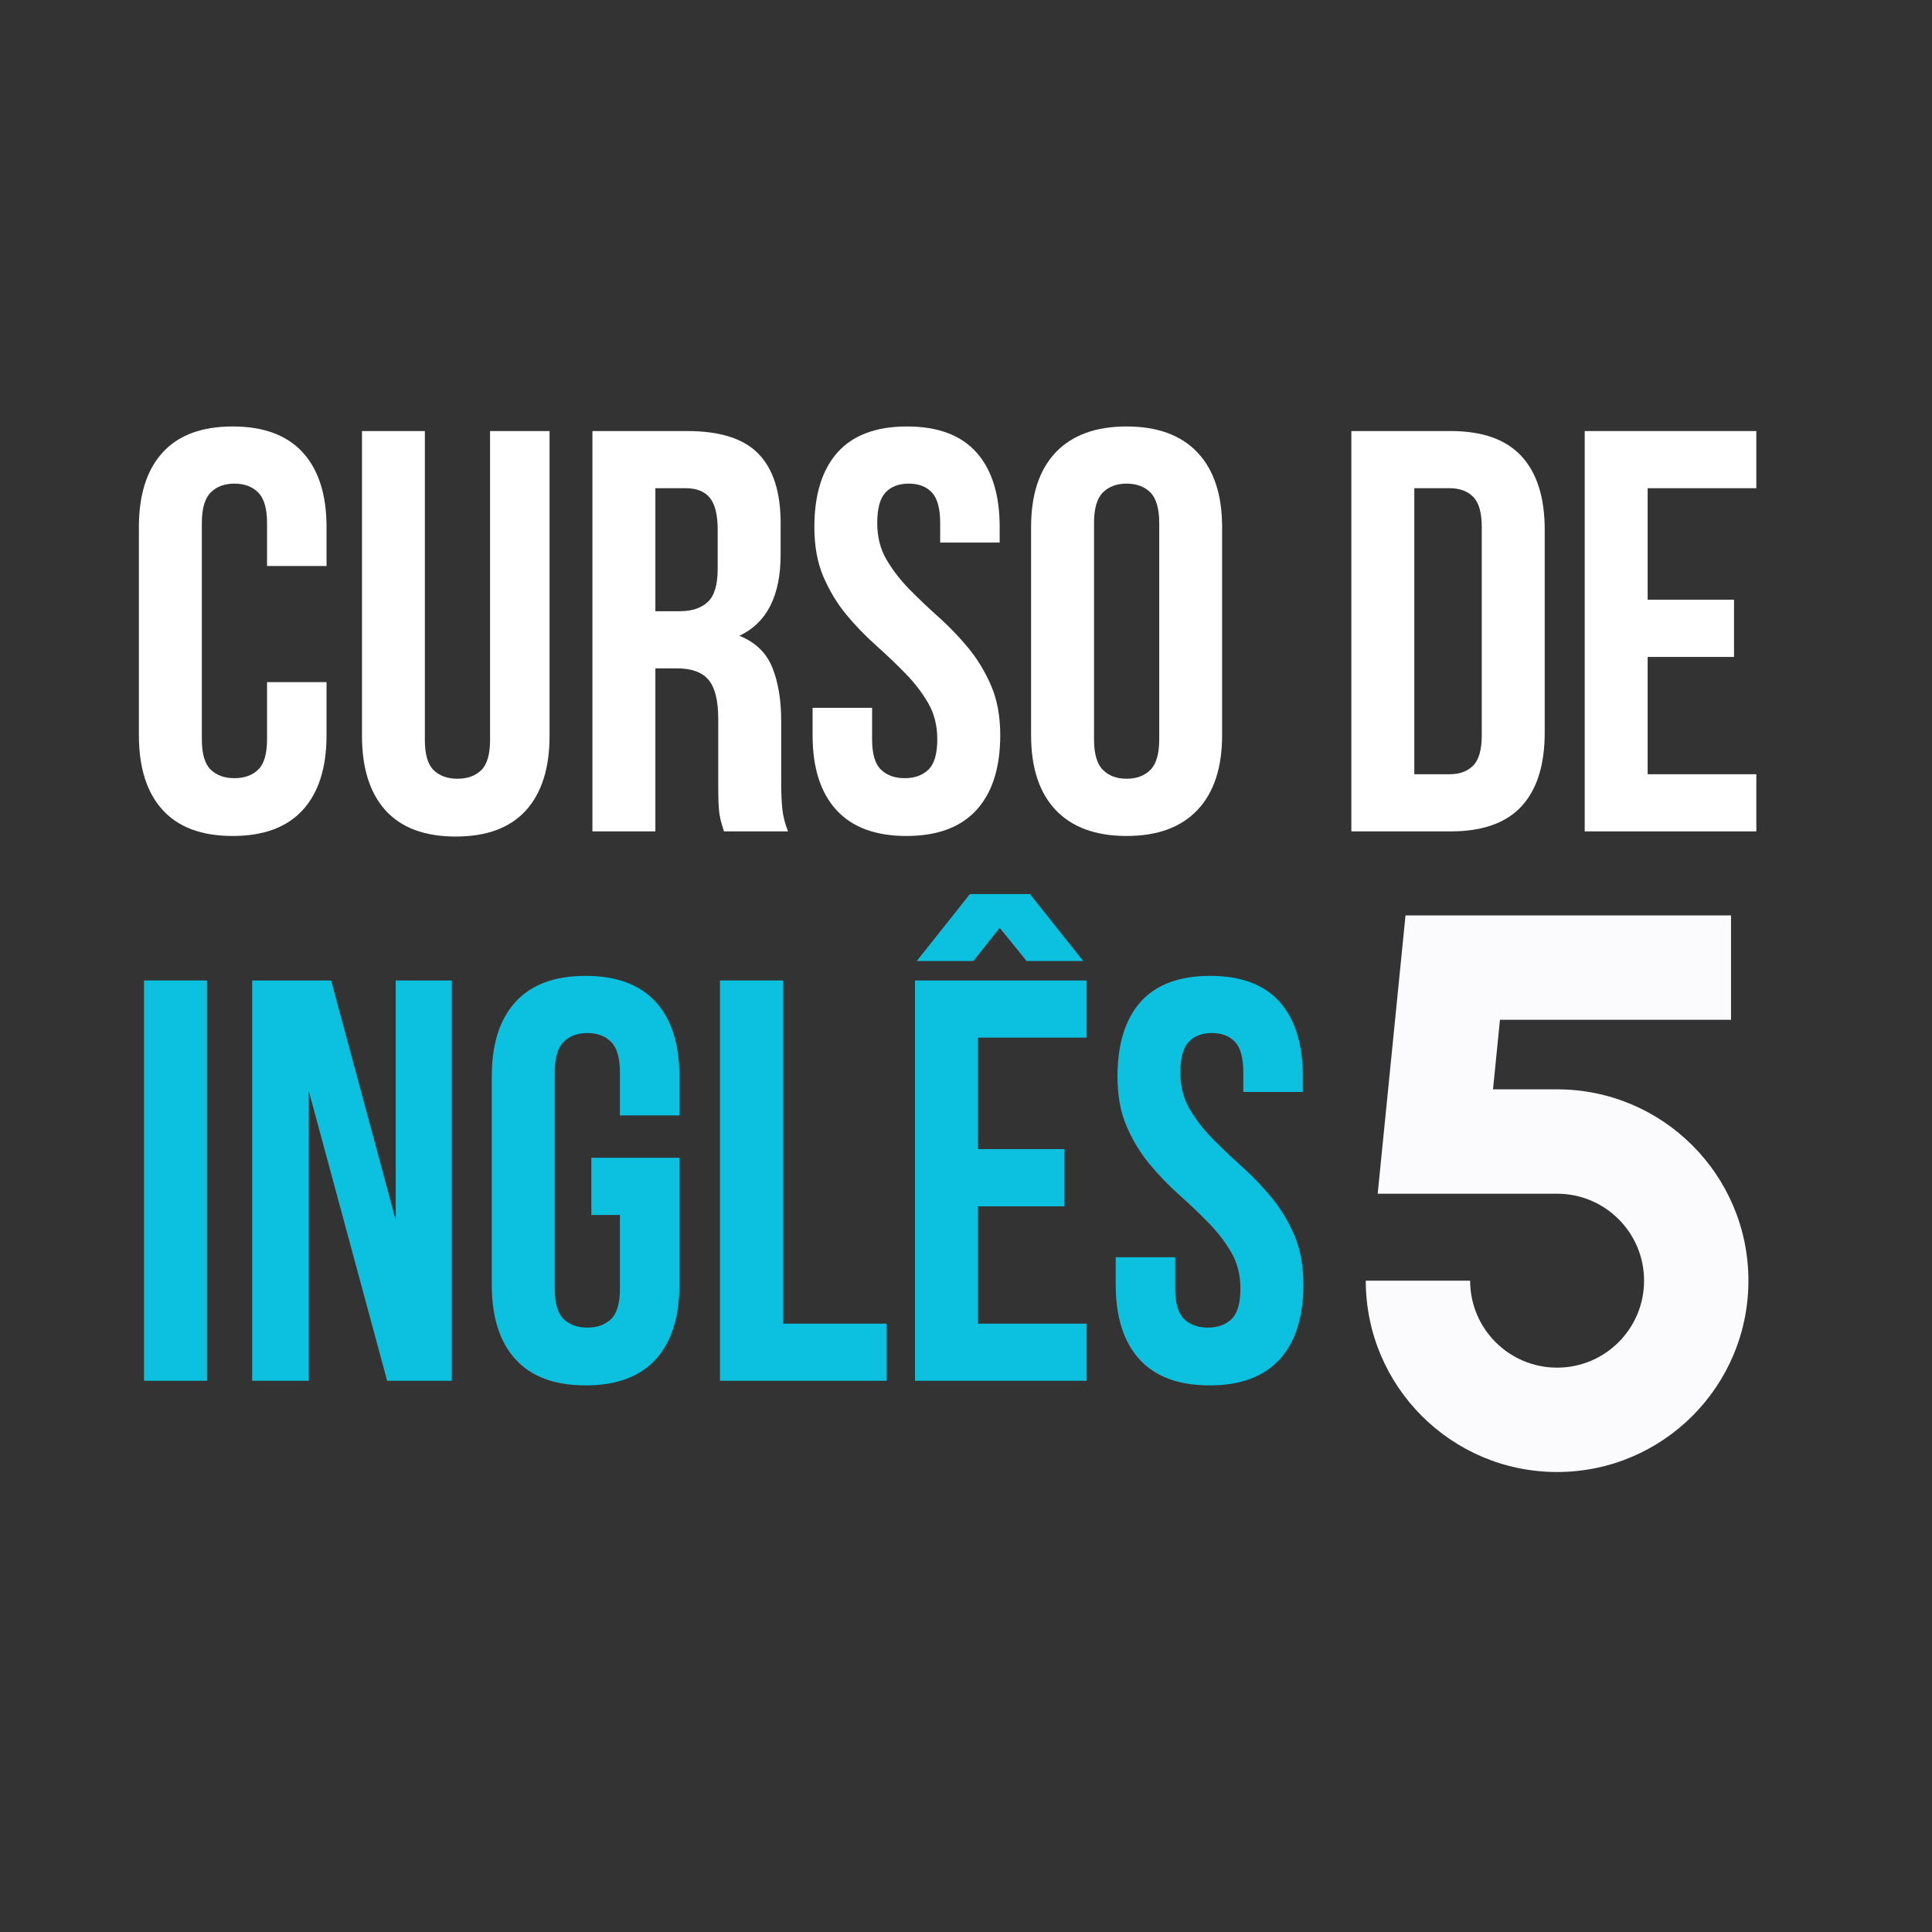
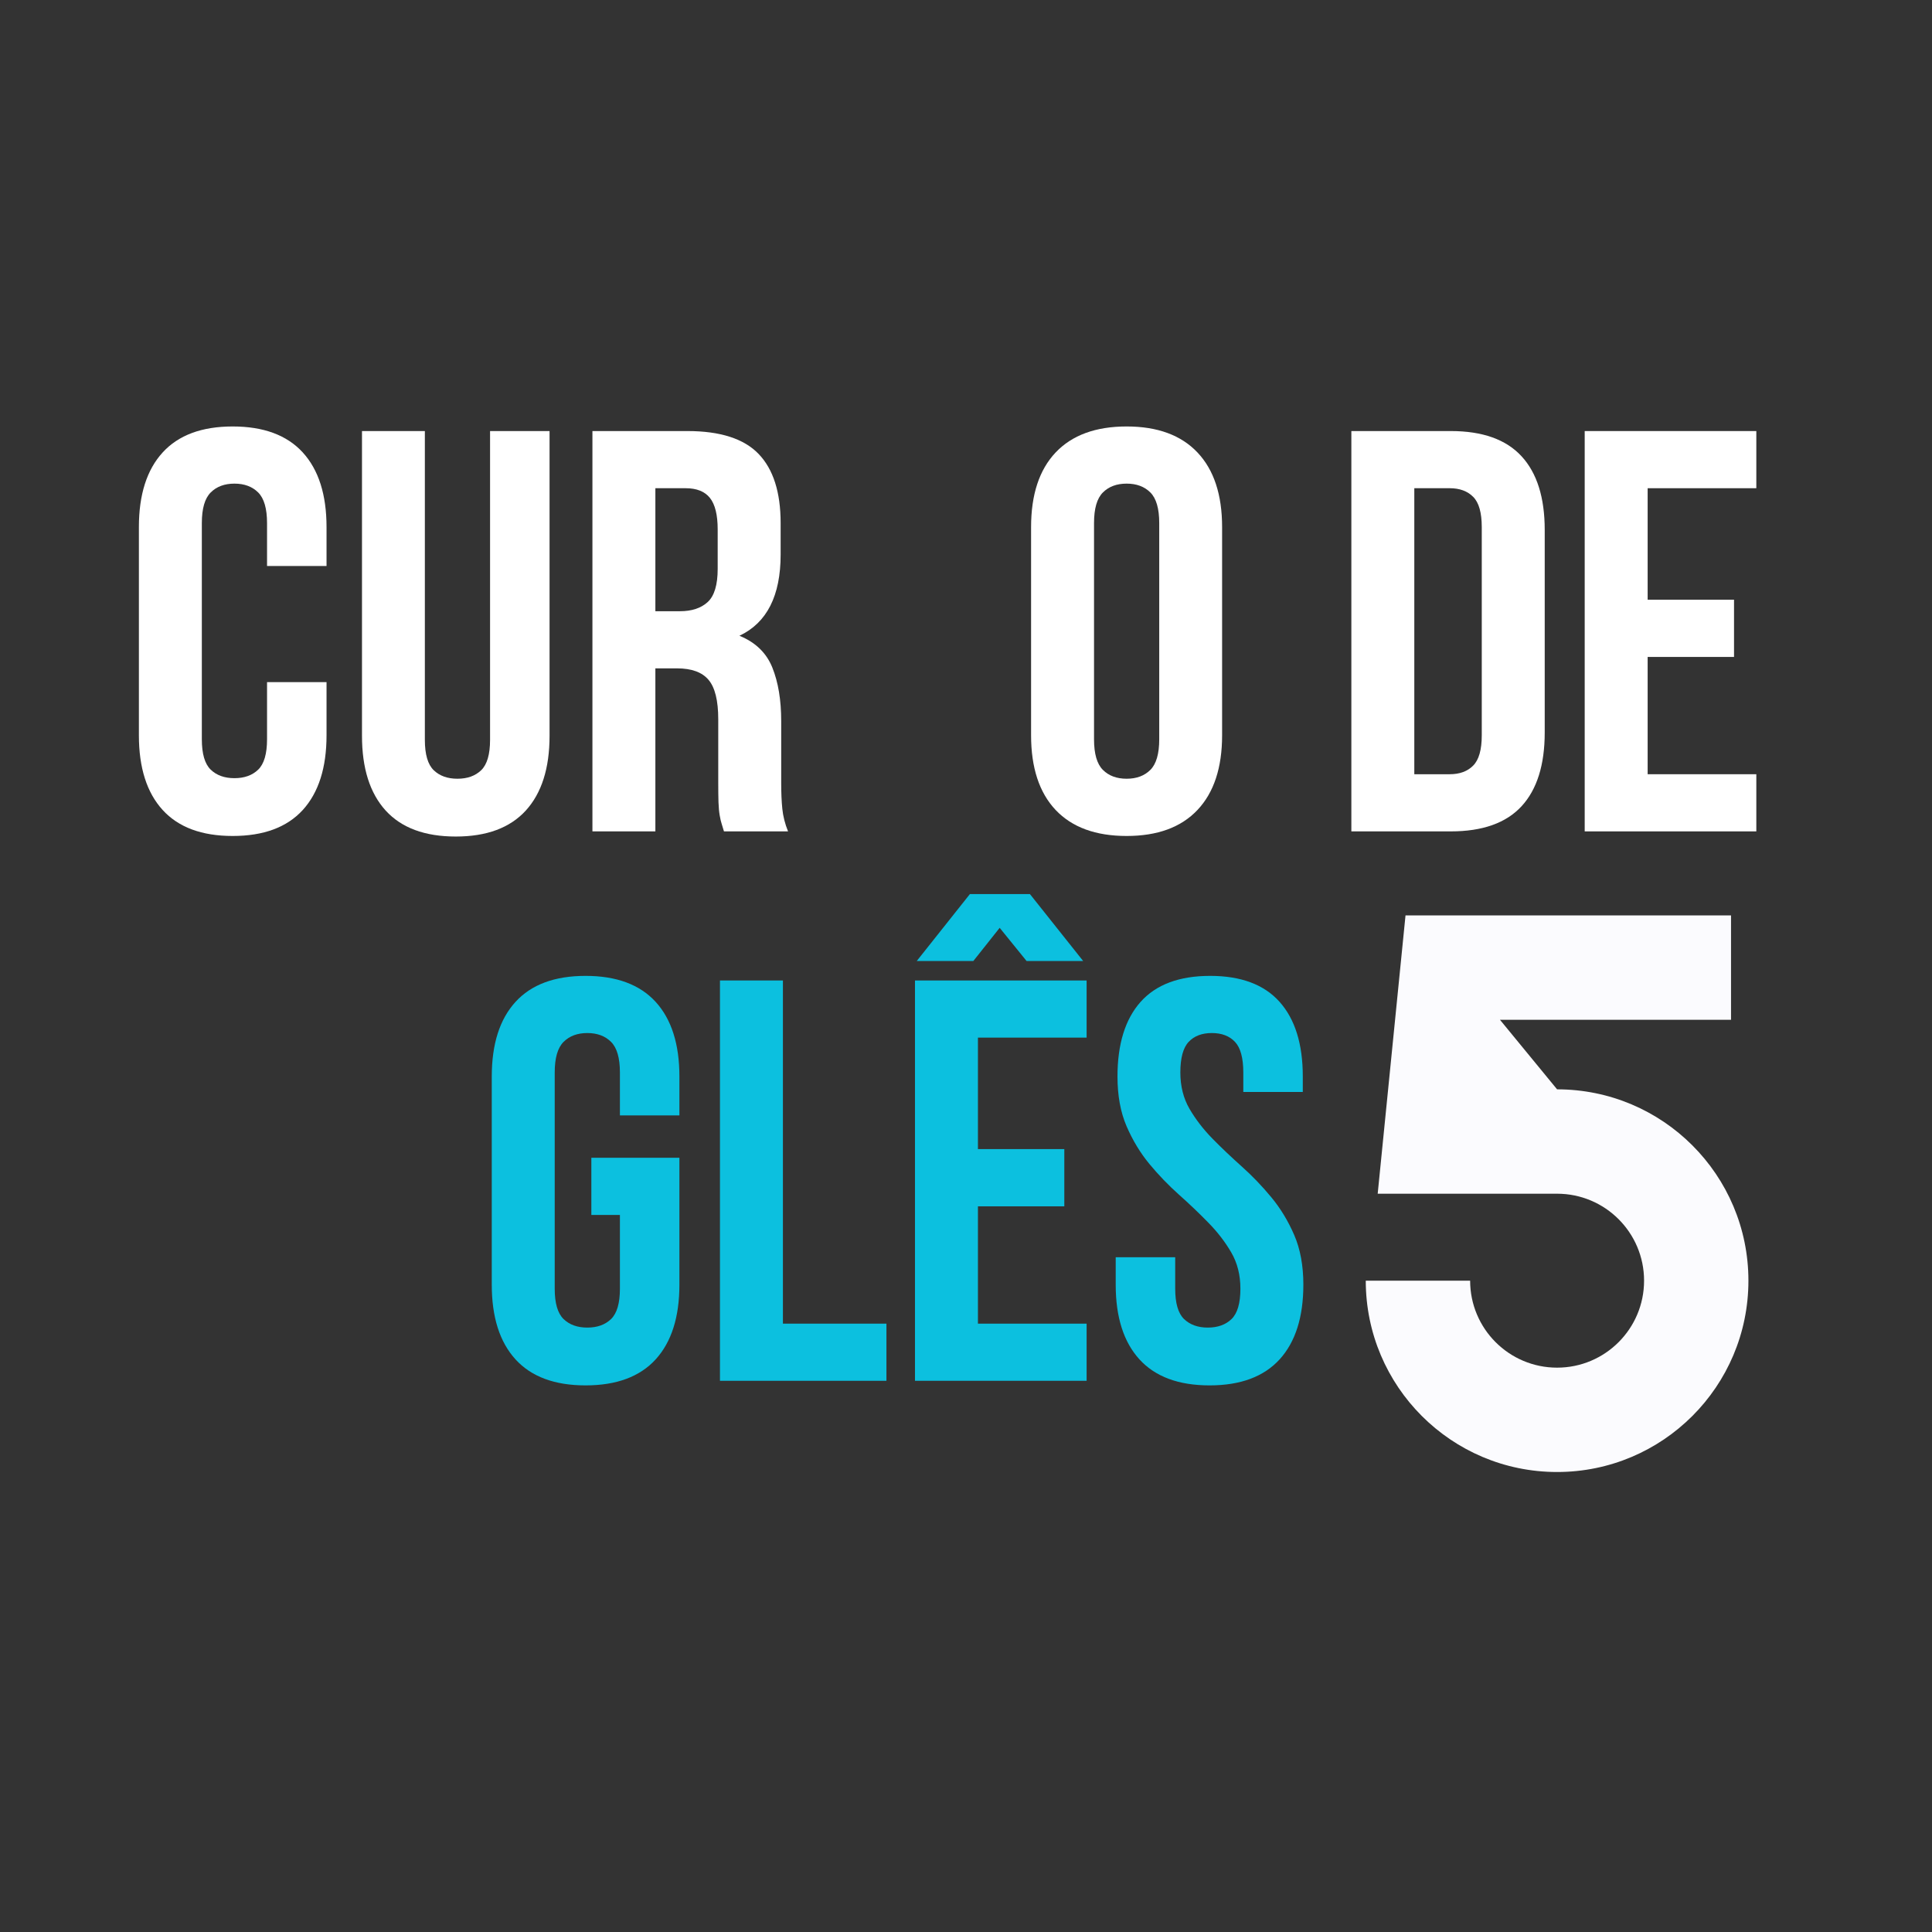
<svg xmlns="http://www.w3.org/2000/svg" width="500" zoomAndPan="magnify" viewBox="0 0 375 375" height="500" preserveAspectRatio="xMidYMid meet" version="1.0">
  <rect x="0" y="0" width="375" height="375" fill="#333333" stroke="none" />
  <defs>
    <g />
    <clipPath id="d4d9208ae4">
      <path d="M 265.094 177.684 L 339.344 177.684 L 339.344 285.684 L 265.094 285.684 Z M 265.094 177.684 " clip-rule="nonzero" />
    </clipPath>
  </defs>
  <g fill="#ffffff" fill-opacity="1">
    <g transform="translate(23.521, 161.371)">
      <g>
        <path d="M 39.859 -28.969 L 39.859 -18.656 C 39.859 -12.363 38.32 -7.531 35.25 -4.156 C 32.176 -0.789 27.641 0.891 21.641 0.891 C 15.648 0.891 11.117 -0.789 8.047 -4.156 C 4.973 -7.531 3.438 -12.363 3.438 -18.656 L 3.438 -59.062 C 3.438 -65.352 4.973 -70.18 8.047 -73.547 C 11.117 -76.91 15.648 -78.594 21.641 -78.594 C 27.641 -78.594 32.176 -76.91 35.25 -73.547 C 38.32 -70.18 39.859 -65.352 39.859 -59.062 L 39.859 -51.516 L 28.312 -51.516 L 28.312 -59.844 C 28.312 -62.656 27.738 -64.633 26.594 -65.781 C 25.445 -66.926 23.91 -67.5 21.984 -67.5 C 20.055 -67.5 18.52 -66.926 17.375 -65.781 C 16.227 -64.633 15.656 -62.656 15.656 -59.844 L 15.656 -17.875 C 15.656 -15.062 16.227 -13.098 17.375 -11.984 C 18.52 -10.879 20.055 -10.328 21.984 -10.328 C 23.91 -10.328 25.445 -10.879 26.594 -11.984 C 27.738 -13.098 28.312 -15.062 28.312 -17.875 L 28.312 -28.969 Z M 39.859 -28.969 " />
      </g>
    </g>
  </g>
  <g fill="#ffffff" fill-opacity="1">
    <g transform="translate(66.371, 161.371)">
      <g>
        <path d="M 16.094 -77.703 L 16.094 -17.766 C 16.094 -14.953 16.664 -12.988 17.812 -11.875 C 18.957 -10.77 20.492 -10.219 22.422 -10.219 C 24.348 -10.219 25.883 -10.77 27.031 -11.875 C 28.176 -12.988 28.75 -14.953 28.75 -17.766 L 28.75 -77.703 L 40.297 -77.703 L 40.297 -18.547 C 40.297 -12.254 38.758 -7.422 35.688 -4.047 C 32.613 -0.68 28.082 1 22.094 1 C 16.094 1 11.555 -0.68 8.484 -4.047 C 5.422 -7.422 3.891 -12.254 3.891 -18.547 L 3.891 -77.703 Z M 16.094 -77.703 " />
      </g>
    </g>
  </g>
  <g fill="#ffffff" fill-opacity="1">
    <g transform="translate(110.552, 161.371)">
      <g>
        <path d="M 29.969 0 C 29.82 -0.52 29.676 -1 29.531 -1.438 C 29.383 -1.883 29.254 -2.441 29.141 -3.109 C 29.023 -3.773 28.945 -4.625 28.906 -5.656 C 28.875 -6.695 28.859 -7.992 28.859 -9.547 L 28.859 -21.766 C 28.859 -25.391 28.227 -27.941 26.969 -29.422 C 25.719 -30.898 23.688 -31.641 20.875 -31.641 L 16.656 -31.641 L 16.656 0 L 4.438 0 L 4.438 -77.703 L 22.875 -77.703 C 29.238 -77.703 33.844 -76.223 36.688 -73.266 C 39.539 -70.305 40.969 -65.832 40.969 -59.844 L 40.969 -53.734 C 40.969 -45.734 38.301 -40.477 32.969 -37.969 C 36.082 -36.707 38.211 -34.648 39.359 -31.797 C 40.504 -28.953 41.078 -25.492 41.078 -21.422 L 41.078 -9.438 C 41.078 -7.508 41.148 -5.82 41.297 -4.375 C 41.441 -2.938 41.812 -1.477 42.406 0 Z M 16.656 -66.609 L 16.656 -42.734 L 21.422 -42.734 C 23.723 -42.734 25.52 -43.328 26.812 -44.516 C 28.102 -45.703 28.75 -47.848 28.75 -50.953 L 28.75 -58.609 C 28.75 -61.422 28.25 -63.457 27.25 -64.719 C 26.25 -65.977 24.676 -66.609 22.531 -66.609 Z M 16.656 -66.609 " />
      </g>
    </g>
  </g>
  <g fill="#ffffff" fill-opacity="1">
    <g transform="translate(155.177, 161.371)">
      <g>
-         <path d="M 2.891 -59.062 C 2.891 -65.352 4.383 -70.18 7.375 -73.547 C 10.375 -76.91 14.875 -78.594 20.875 -78.594 C 26.863 -78.594 31.359 -76.91 34.359 -73.547 C 37.359 -70.18 38.859 -65.352 38.859 -59.062 L 38.859 -56.062 L 27.312 -56.062 L 27.312 -59.844 C 27.312 -62.656 26.773 -64.633 25.703 -65.781 C 24.629 -66.926 23.129 -67.5 21.203 -67.5 C 19.273 -67.5 17.773 -66.926 16.703 -65.781 C 15.629 -64.633 15.094 -62.656 15.094 -59.844 C 15.094 -57.176 15.688 -54.82 16.875 -52.781 C 18.062 -50.75 19.539 -48.828 21.312 -47.016 C 23.094 -45.203 25 -43.391 27.031 -41.578 C 29.062 -39.766 30.961 -37.785 32.734 -35.641 C 34.516 -33.492 36 -31.051 37.188 -28.312 C 38.375 -25.57 38.969 -22.352 38.969 -18.656 C 38.969 -12.363 37.43 -7.531 34.359 -4.156 C 31.285 -0.789 26.754 0.891 20.766 0.891 C 14.766 0.891 10.227 -0.789 7.156 -4.156 C 4.082 -7.531 2.547 -12.363 2.547 -18.656 L 2.547 -23.984 L 14.094 -23.984 L 14.094 -17.875 C 14.094 -15.062 14.664 -13.098 15.812 -11.984 C 16.969 -10.879 18.504 -10.328 20.422 -10.328 C 22.348 -10.328 23.883 -10.879 25.031 -11.984 C 26.176 -13.098 26.75 -15.062 26.75 -17.875 C 26.75 -20.539 26.156 -22.891 24.969 -24.922 C 23.789 -26.953 22.312 -28.875 20.531 -30.688 C 18.758 -32.508 16.852 -34.328 14.812 -36.141 C 12.781 -37.953 10.875 -39.93 9.094 -42.078 C 7.32 -44.223 5.844 -46.664 4.656 -49.406 C 3.477 -52.145 2.891 -55.363 2.891 -59.062 Z M 2.891 -59.062 " />
-       </g>
+         </g>
    </g>
  </g>
  <g fill="#ffffff" fill-opacity="1">
    <g transform="translate(196.694, 161.371)">
      <g>
        <path d="M 15.656 -17.875 C 15.656 -15.062 16.227 -13.082 17.375 -11.938 C 18.52 -10.789 20.055 -10.219 21.984 -10.219 C 23.91 -10.219 25.445 -10.789 26.594 -11.938 C 27.738 -13.082 28.312 -15.062 28.312 -17.875 L 28.312 -59.844 C 28.312 -62.656 27.738 -64.633 26.594 -65.781 C 25.445 -66.926 23.91 -67.5 21.984 -67.5 C 20.055 -67.5 18.52 -66.926 17.375 -65.781 C 16.227 -64.633 15.656 -62.656 15.656 -59.844 Z M 3.438 -59.062 C 3.438 -65.352 5.023 -70.18 8.203 -73.547 C 11.391 -76.91 15.984 -78.594 21.984 -78.594 C 27.973 -78.594 32.555 -76.91 35.734 -73.547 C 38.922 -70.18 40.516 -65.352 40.516 -59.062 L 40.516 -18.656 C 40.516 -12.363 38.922 -7.531 35.734 -4.156 C 32.555 -0.789 27.973 0.891 21.984 0.891 C 15.984 0.891 11.391 -0.789 8.203 -4.156 C 5.023 -7.531 3.438 -12.363 3.438 -18.656 Z M 3.438 -59.062 " />
      </g>
    </g>
  </g>
  <g fill="#ffffff" fill-opacity="1">
    <g transform="translate(240.653, 161.371)">
      <g />
    </g>
  </g>
  <g fill="#ffffff" fill-opacity="1">
    <g transform="translate(257.86, 161.371)">
      <g>
        <path d="M 4.438 -77.703 L 23.75 -77.703 C 29.895 -77.703 34.469 -76.07 37.469 -72.812 C 40.469 -69.562 41.969 -64.789 41.969 -58.5 L 41.969 -19.203 C 41.969 -12.91 40.469 -8.133 37.469 -4.875 C 34.469 -1.625 29.895 0 23.75 0 L 4.438 0 Z M 16.656 -66.609 L 16.656 -11.094 L 23.531 -11.094 C 25.457 -11.094 26.973 -11.648 28.078 -12.766 C 29.191 -13.879 29.75 -15.844 29.75 -18.656 L 29.75 -59.062 C 29.75 -61.875 29.191 -63.832 28.078 -64.938 C 26.973 -66.051 25.457 -66.609 23.531 -66.609 Z M 16.656 -66.609 " />
      </g>
    </g>
  </g>
  <g fill="#ffffff" fill-opacity="1">
    <g transform="translate(303.151, 161.371)">
      <g>
        <path d="M 16.656 -44.969 L 33.422 -44.969 L 33.422 -33.859 L 16.656 -33.859 L 16.656 -11.094 L 37.75 -11.094 L 37.75 0 L 4.438 0 L 4.438 -77.703 L 37.75 -77.703 L 37.75 -66.609 L 16.656 -66.609 Z M 16.656 -44.969 " />
      </g>
    </g>
  </g>
  <g fill="#0cc0df" fill-opacity="1">
    <g transform="translate(23.521, 268.012)">
      <g>
-         <path d="M 4.438 -77.703 L 16.656 -77.703 L 16.656 0 L 4.438 0 Z M 4.438 -77.703 " />
-       </g>
+         </g>
    </g>
  </g>
  <g fill="#0cc0df" fill-opacity="1">
    <g transform="translate(44.613, 268.012)">
      <g>
-         <path d="M 15.312 -56.281 L 15.312 0 L 4.328 0 L 4.328 -77.703 L 19.656 -77.703 L 32.188 -31.203 L 32.188 -77.703 L 43.078 -77.703 L 43.078 0 L 30.531 0 Z M 15.312 -56.281 " />
-       </g>
+         </g>
    </g>
  </g>
  <g fill="#0cc0df" fill-opacity="1">
    <g transform="translate(92.014, 268.012)">
      <g>
        <path d="M 22.766 -43.297 L 39.859 -43.297 L 39.859 -18.656 C 39.859 -12.363 38.32 -7.531 35.25 -4.156 C 32.176 -0.789 27.641 0.891 21.641 0.891 C 15.648 0.891 11.117 -0.789 8.047 -4.156 C 4.973 -7.531 3.438 -12.363 3.438 -18.656 L 3.438 -59.062 C 3.438 -65.352 4.973 -70.18 8.047 -73.547 C 11.117 -76.91 15.648 -78.594 21.641 -78.594 C 27.641 -78.594 32.176 -76.91 35.25 -73.547 C 38.32 -70.18 39.859 -65.352 39.859 -59.062 L 39.859 -51.516 L 28.312 -51.516 L 28.312 -59.844 C 28.312 -62.656 27.738 -64.633 26.594 -65.781 C 25.445 -66.926 23.91 -67.5 21.984 -67.5 C 20.055 -67.5 18.52 -66.926 17.375 -65.781 C 16.227 -64.633 15.656 -62.656 15.656 -59.844 L 15.656 -17.875 C 15.656 -15.062 16.227 -13.098 17.375 -11.984 C 18.52 -10.879 20.055 -10.328 21.984 -10.328 C 23.91 -10.328 25.445 -10.879 26.594 -11.984 C 27.738 -13.098 28.312 -15.062 28.312 -17.875 L 28.312 -32.188 L 22.766 -32.188 Z M 22.766 -43.297 " />
      </g>
    </g>
  </g>
  <g fill="#0cc0df" fill-opacity="1">
    <g transform="translate(135.307, 268.012)">
      <g>
        <path d="M 4.438 -77.703 L 16.656 -77.703 L 16.656 -11.094 L 36.75 -11.094 L 36.75 0 L 4.438 0 Z M 4.438 -77.703 " />
      </g>
    </g>
  </g>
  <g fill="#0cc0df" fill-opacity="1">
    <g transform="translate(173.161, 268.012)">
      <g>
        <path d="M 16.656 -44.969 L 33.422 -44.969 L 33.422 -33.859 L 16.656 -33.859 L 16.656 -11.094 L 37.75 -11.094 L 37.75 0 L 4.438 0 L 4.438 -77.703 L 37.75 -77.703 L 37.75 -66.609 L 16.656 -66.609 Z M 4.781 -81.484 L 15.094 -94.469 L 26.75 -94.469 L 37.078 -81.484 L 26.094 -81.484 L 20.875 -87.922 L 15.766 -81.484 Z M 4.781 -81.484 " />
      </g>
    </g>
  </g>
  <g fill="#0cc0df" fill-opacity="1">
    <g transform="translate(214.012, 268.012)">
      <g>
        <path d="M 2.891 -59.062 C 2.891 -65.352 4.383 -70.18 7.375 -73.547 C 10.375 -76.91 14.875 -78.594 20.875 -78.594 C 26.863 -78.594 31.359 -76.91 34.359 -73.547 C 37.359 -70.18 38.859 -65.352 38.859 -59.062 L 38.859 -56.062 L 27.312 -56.062 L 27.312 -59.844 C 27.312 -62.656 26.773 -64.633 25.703 -65.781 C 24.629 -66.926 23.129 -67.5 21.203 -67.5 C 19.273 -67.5 17.773 -66.926 16.703 -65.781 C 15.629 -64.633 15.094 -62.656 15.094 -59.844 C 15.094 -57.176 15.688 -54.82 16.875 -52.781 C 18.062 -50.75 19.539 -48.828 21.312 -47.016 C 23.094 -45.203 25 -43.391 27.031 -41.578 C 29.062 -39.766 30.961 -37.785 32.734 -35.641 C 34.516 -33.492 36 -31.051 37.188 -28.312 C 38.375 -25.57 38.969 -22.352 38.969 -18.656 C 38.969 -12.363 37.43 -7.531 34.359 -4.156 C 31.285 -0.789 26.754 0.891 20.766 0.891 C 14.766 0.891 10.227 -0.789 7.156 -4.156 C 4.082 -7.531 2.547 -12.363 2.547 -18.656 L 2.547 -23.984 L 14.094 -23.984 L 14.094 -17.875 C 14.094 -15.062 14.664 -13.098 15.812 -11.984 C 16.969 -10.879 18.504 -10.328 20.422 -10.328 C 22.348 -10.328 23.883 -10.879 25.031 -11.984 C 26.176 -13.098 26.75 -15.062 26.75 -17.875 C 26.75 -20.539 26.156 -22.891 24.969 -24.922 C 23.789 -26.953 22.312 -28.875 20.531 -30.688 C 18.758 -32.508 16.852 -34.328 14.812 -36.141 C 12.781 -37.953 10.875 -39.93 9.094 -42.078 C 7.32 -44.223 5.844 -46.664 4.656 -49.406 C 3.477 -52.145 2.891 -55.363 2.891 -59.062 Z M 2.891 -59.062 " />
      </g>
    </g>
  </g>
  <g clip-path="url(#d4d9208ae4)">
-     <path fill="#fbfbfe" d="M 272.809 177.684 L 335.992 177.684 L 335.992 197.938 L 291.141 197.938 L 289.793 211.441 L 302.23 211.441 C 322.742 211.441 339.367 228.07 339.367 248.578 C 339.367 269.09 322.742 285.715 302.23 285.715 C 281.723 285.715 265.094 269.09 265.094 248.578 L 285.352 248.578 C 285.352 257.902 292.91 265.461 302.23 265.461 C 311.555 265.461 319.113 257.902 319.113 248.578 C 319.113 239.258 311.555 231.699 302.23 231.699 L 267.41 231.699 Z M 272.809 177.684 " fill-opacity="1" fill-rule="nonzero" />
+     <path fill="#fbfbfe" d="M 272.809 177.684 L 335.992 177.684 L 335.992 197.938 L 291.141 197.938 L 302.23 211.441 C 322.742 211.441 339.367 228.07 339.367 248.578 C 339.367 269.09 322.742 285.715 302.23 285.715 C 281.723 285.715 265.094 269.09 265.094 248.578 L 285.352 248.578 C 285.352 257.902 292.91 265.461 302.23 265.461 C 311.555 265.461 319.113 257.902 319.113 248.578 C 319.113 239.258 311.555 231.699 302.23 231.699 L 267.41 231.699 Z M 272.809 177.684 " fill-opacity="1" fill-rule="nonzero" />
  </g>
</svg>